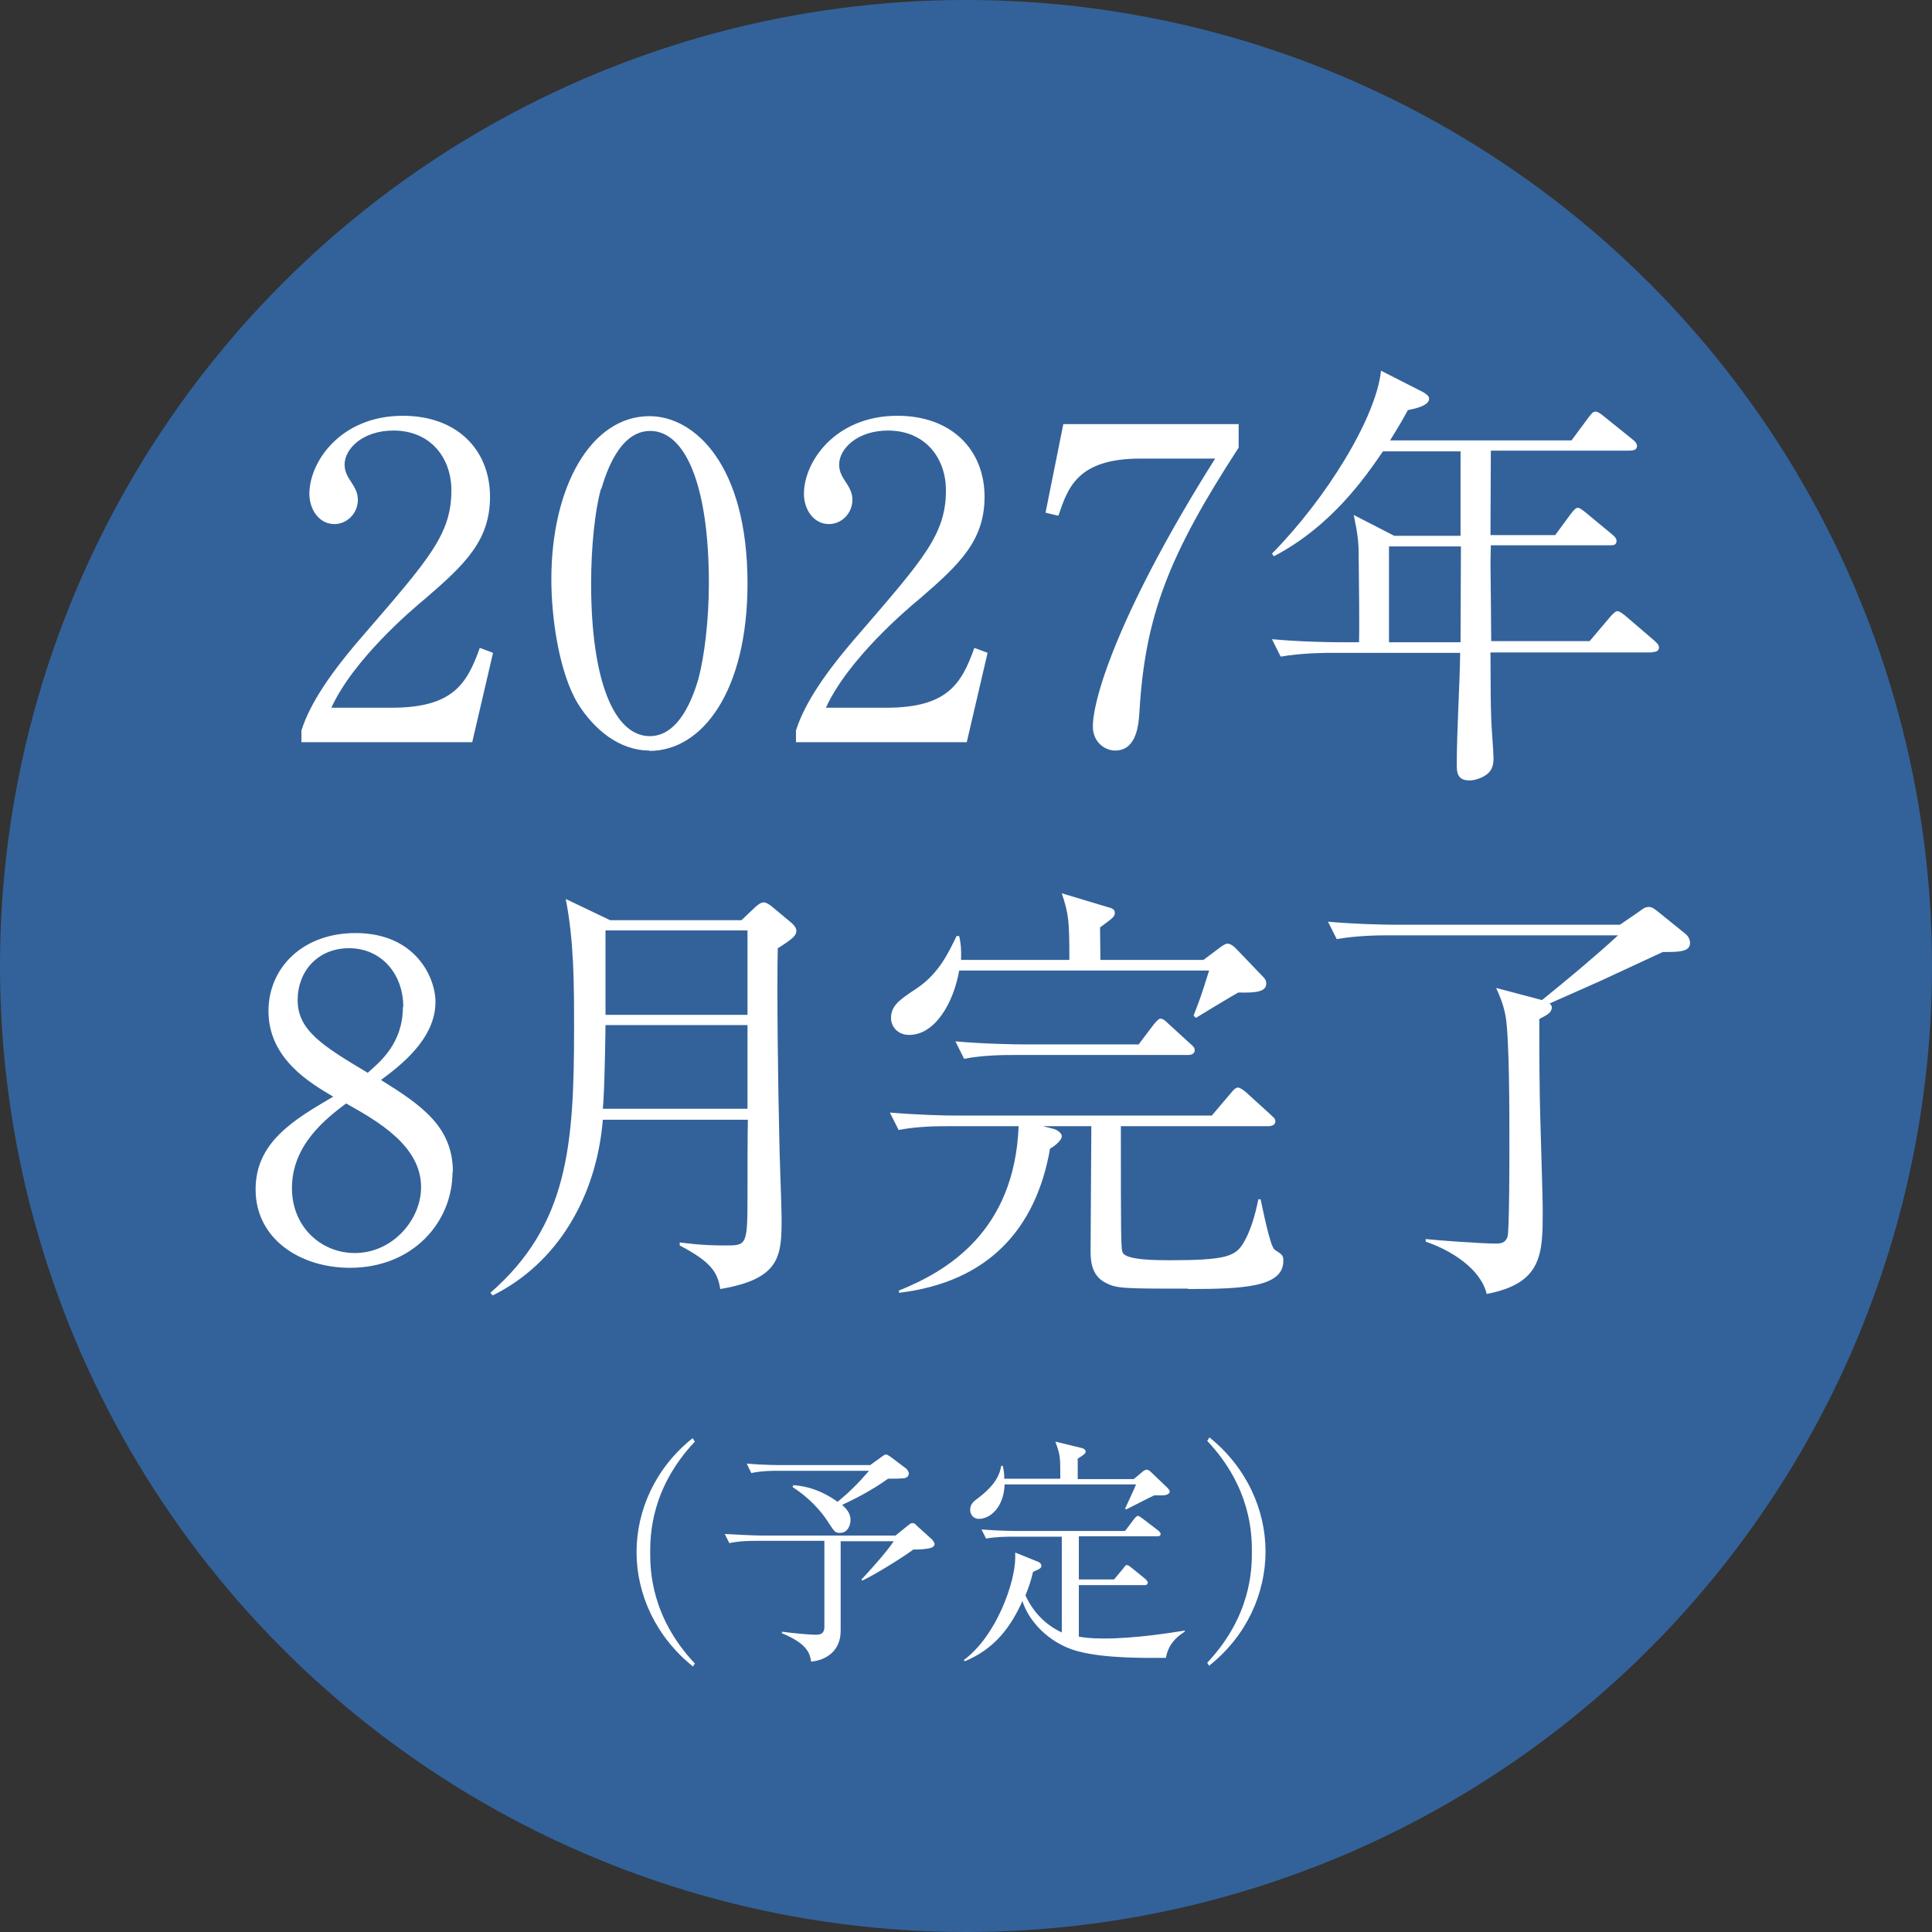
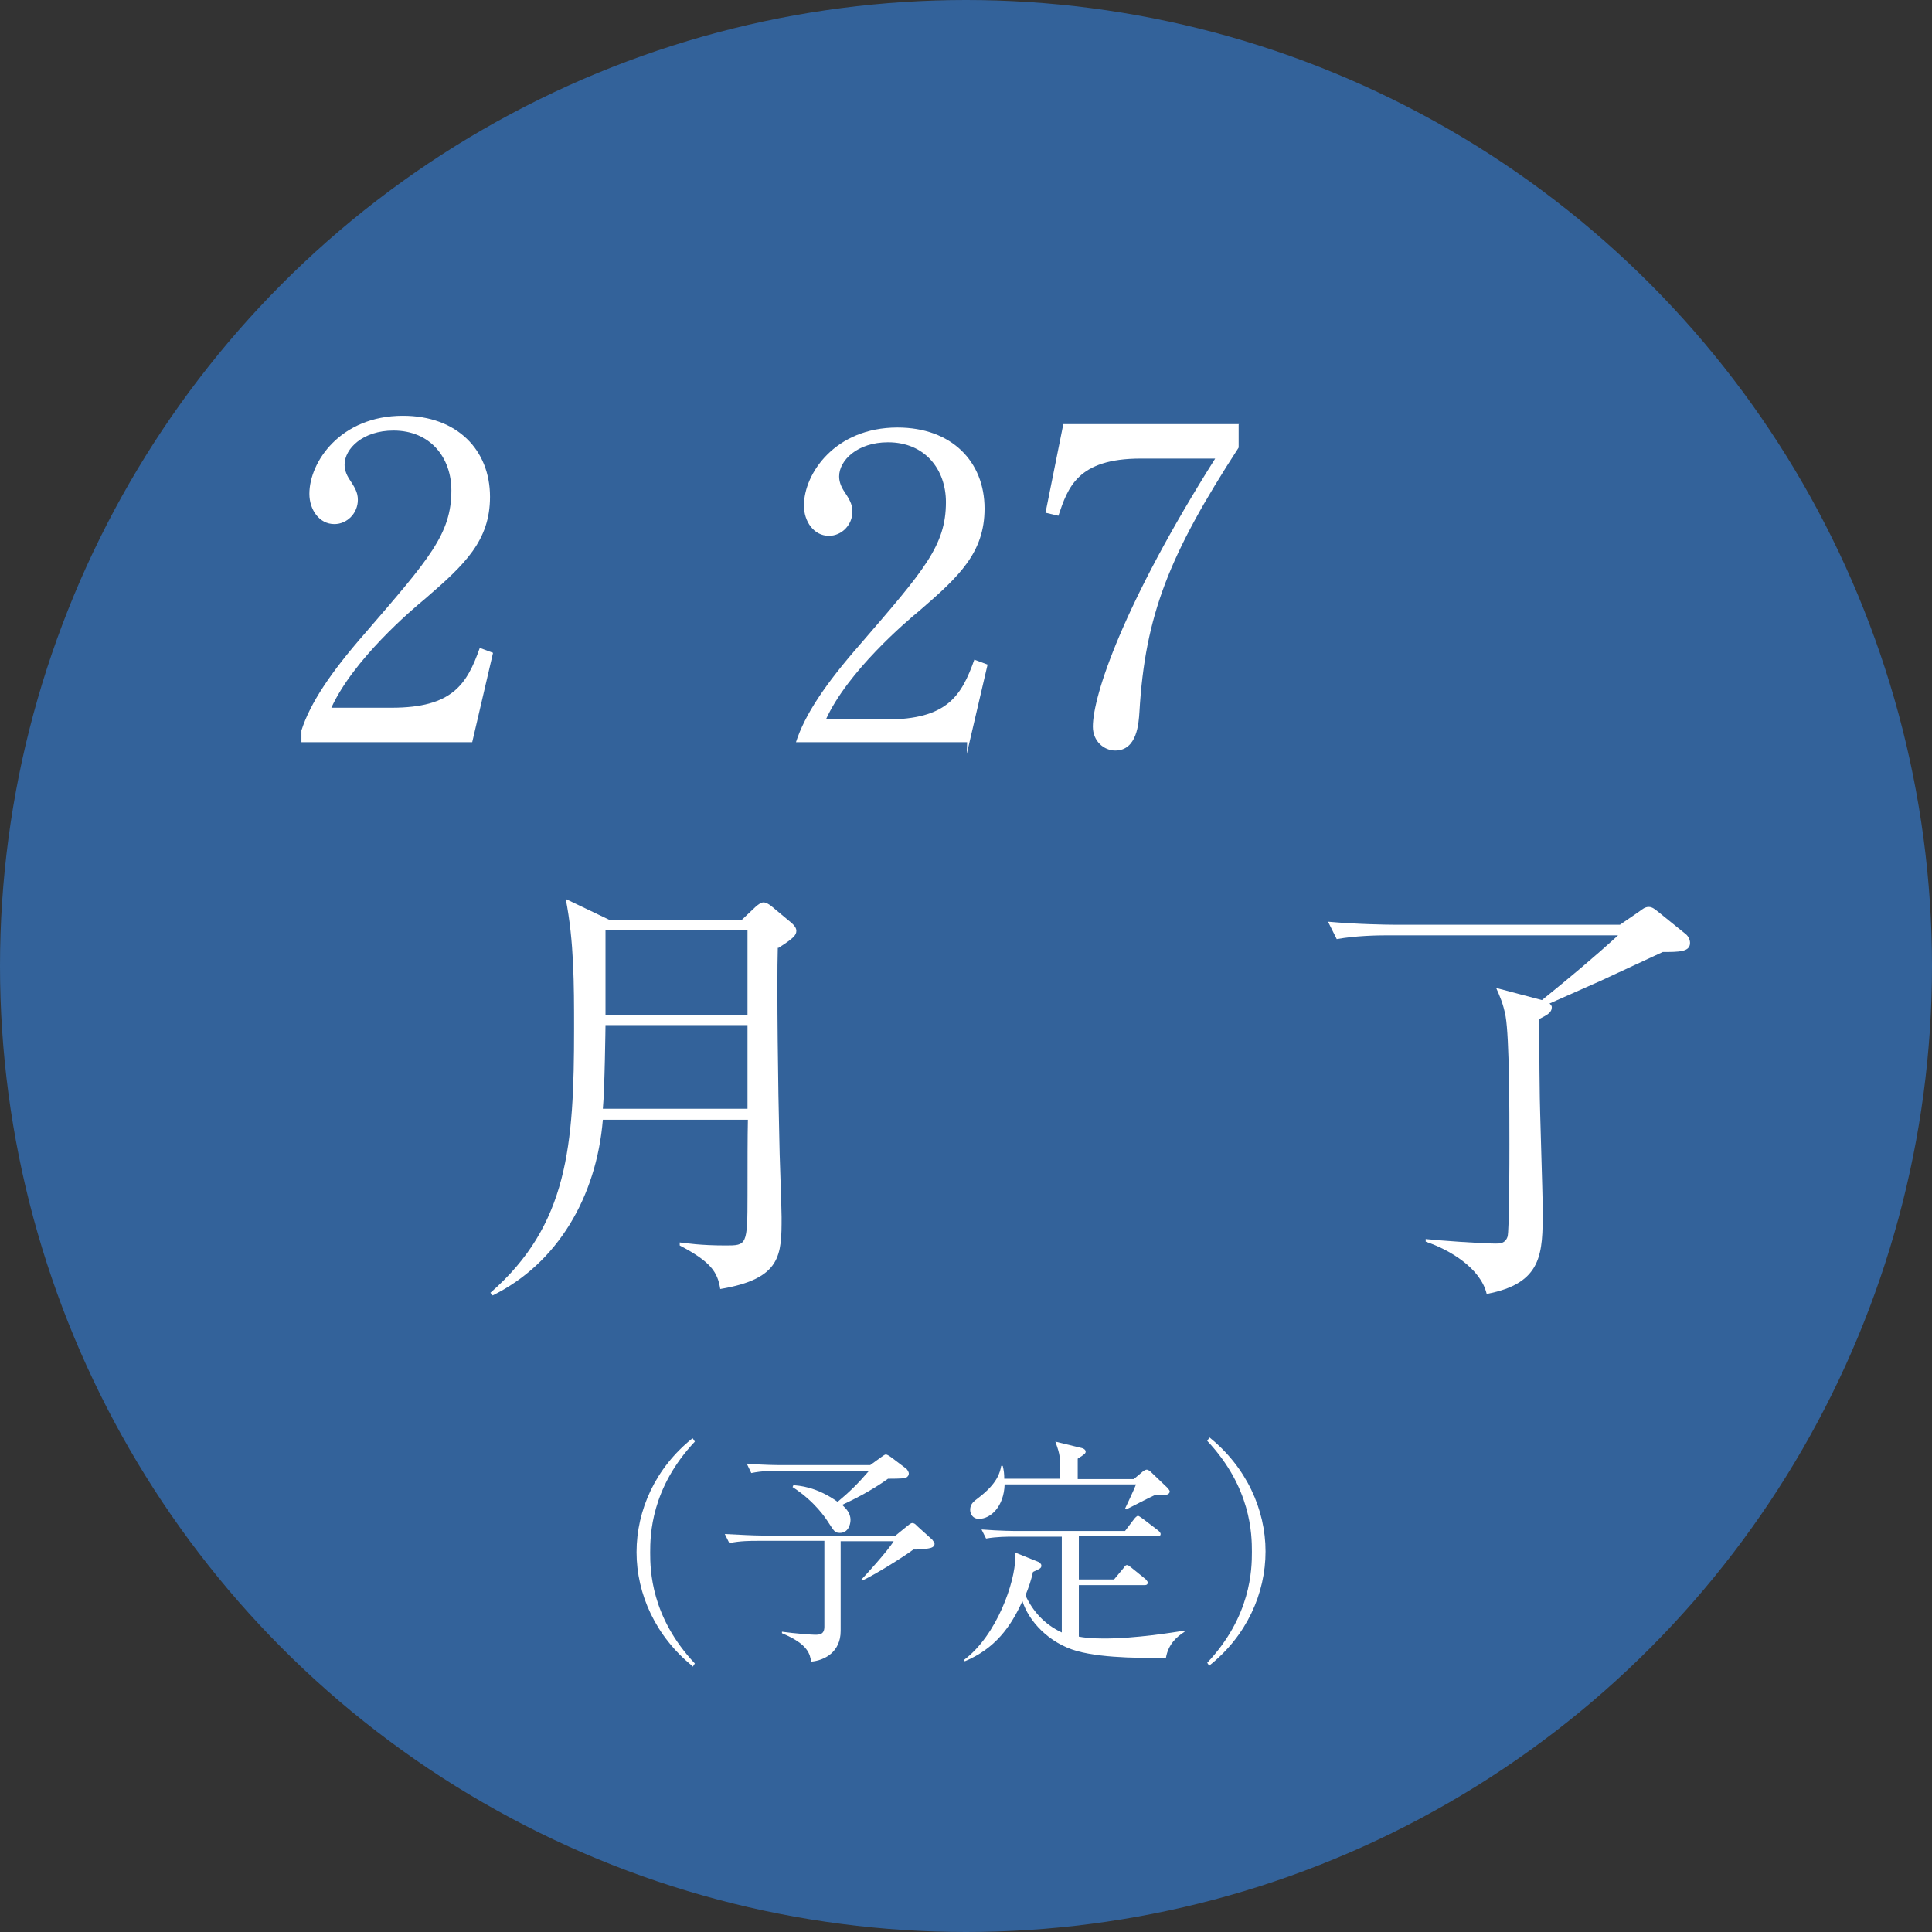
<svg xmlns="http://www.w3.org/2000/svg" id="_レイヤー_2" data-name="レイヤー 2" viewBox="0 0 51.02 51.02">
  <rect x="0" y="0" width="51.02" height="51.02" fill="#333333" stroke="none" />
  <defs>
    <style>
      .cls-1 {
        fill: #33629a;
      }

      .cls-1, .cls-2 {
        stroke-width: 0px;
      }

      .cls-2 {
        fill: #fff;
      }
    </style>
  </defs>
  <g id="_メイン" data-name="メイン">
    <g>
      <circle class="cls-1" cx="25.51" cy="25.51" r="25.51" />
      <g>
        <path class="cls-2" d="M12.48,19.6h-4.52v-.31c.23-.72.77-1.53,1.69-2.58,1.69-1.96,2.27-2.61,2.27-3.76,0-.86-.55-1.58-1.53-1.58-.81,0-1.29.48-1.29.9,0,.04,0,.18.11.36.15.23.24.36.24.57,0,.35-.28.64-.62.64-.4,0-.66-.38-.66-.8,0-.84.82-2.06,2.47-2.06,1.43,0,2.3.9,2.3,2.14,0,1.16-.67,1.79-1.7,2.68-.39.32-1.91,1.62-2.49,2.89h1.59c1.61,0,1.99-.62,2.33-1.58l.35.13-.55,2.36Z" />
-         <path class="cls-2" d="M17.15,19.82c-.79,0-1.46-.55-1.89-1.24-.48-.79-.7-2.21-.7-3.28,0-2.45,1.05-4.31,2.59-4.31,1.19,0,2.59,1.28,2.59,4.42,0,2.82-1.18,4.42-2.59,4.42ZM15.87,12.91c-.16.57-.26,1.54-.26,2.5,0,2.57.61,4.03,1.55,4.03.79,0,1.15-1.06,1.28-1.5.16-.59.28-1.56.28-2.53,0-2.62-.63-4.03-1.55-4.03-.82,0-1.17,1.13-1.29,1.53Z" />
-         <path class="cls-2" d="M25.54,19.6h-4.52v-.31c.23-.72.77-1.53,1.69-2.58,1.69-1.96,2.27-2.61,2.27-3.76,0-.86-.55-1.58-1.53-1.58-.81,0-1.29.48-1.29.9,0,.04,0,.18.11.36.15.23.24.36.24.57,0,.35-.28.64-.62.64-.4,0-.66-.38-.66-.8,0-.84.82-2.06,2.47-2.06,1.43,0,2.3.9,2.3,2.14,0,1.16-.67,1.79-1.7,2.68-.39.32-1.91,1.62-2.49,2.89h1.59c1.61,0,1.99-.62,2.33-1.58l.35.13-.55,2.36Z" />
+         <path class="cls-2" d="M25.54,19.6h-4.52c.23-.72.77-1.53,1.69-2.58,1.69-1.96,2.27-2.61,2.27-3.76,0-.86-.55-1.58-1.53-1.58-.81,0-1.29.48-1.29.9,0,.04,0,.18.11.36.15.23.24.36.24.57,0,.35-.28.64-.62.64-.4,0-.66-.38-.66-.8,0-.84.82-2.06,2.47-2.06,1.43,0,2.3.9,2.3,2.14,0,1.16-.67,1.79-1.7,2.68-.39.32-1.91,1.62-2.49,2.89h1.59c1.61,0,1.99-.62,2.33-1.58l.35.13-.55,2.36Z" />
        <path class="cls-2" d="M32.71,11.21v.61c-1.83,2.82-2.47,4.42-2.62,6.98-.02.3-.06,1.02-.64,1.02-.29,0-.59-.24-.59-.63,0-.82.8-3.23,3.23-7.08h-1.97c-1.67,0-1.92.77-2.17,1.51l-.34-.08.47-2.34h4.64Z" />
-         <path class="cls-2" d="M43.62,17.23h-4.26c.01,1.05,0,1.21.02,1.74,0,.16.06.88.06,1.03,0,.14,0,.34-.22.48-.16.1-.33.13-.41.13-.34,0-.34-.23-.34-.44,0-.82.08-2.12.09-2.93h-3.38c-.15,0-.79,0-1.36.1l-.23-.46c.77.07,1.55.08,1.77.08h.53c.01-.38,0-1.51-.01-2.27,0-.36-.02-.56-.13-1.09l1.07.55h1.75v-2.23h-2.05c-.46.67-1.35,1.97-2.88,2.77l-.05-.07c1.44-1.46,2.75-3.59,2.88-4.83l1.12.57c.08.05.15.1.15.17,0,.19-.41.27-.56.3-.24.44-.36.61-.47.8h4.79l.46-.62c.06-.07.1-.14.17-.14.06,0,.12.04.22.12l.77.62c.06.05.11.1.11.17,0,.1-.1.12-.18.12h-3.68c0,.35-.01,1.91-.01,2.23h1.71l.42-.57c.07-.09.13-.15.17-.15.06,0,.12.05.22.13l.69.57c.09.07.12.13.12.17,0,.12-.09.12-.17.12h-3.15c0,.07-.01.42-.01.45,0,.07.02,1.75.02,2.08h2.6l.55-.65c.09-.1.14-.14.18-.14.06,0,.12.05.21.12l.77.66c.06.06.12.1.12.18,0,.1-.1.12-.17.12ZM36.68,14.43v2.53h1.89c0-.53.01-2.11.01-2.53h-1.9Z" />
-         <path class="cls-2" d="M11.95,30.95c0,1.33-1.05,2.53-2.71,2.53-1.31,0-2.49-.76-2.49-2.07,0-1.24.99-1.83,2.05-2.45-.61-.36-1.71-1-1.71-2.26,0-1.14.9-2.06,2.3-2.06,1.58,0,2.11,1.17,2.11,1.82,0,.98-.94,1.69-1.44,2.06,1.08.67,1.9,1.24,1.9,2.43ZM7.71,31.38c0,1.01.76,1.71,1.66,1.71,1,0,1.75-.88,1.75-1.74,0-1.09-1.14-1.74-1.98-2.21-.52.39-1.43,1.09-1.43,2.23ZM10.65,26.59c0-.88-.59-1.55-1.43-1.55s-1.36.62-1.36,1.37c0,.8.66,1.21,1.85,1.92.33-.29.93-.78.93-1.74Z" />
        <path class="cls-2" d="M20.54,25.03c-.03.97.01,3.89.04,5.03,0,.33.06,1.79.06,2.08,0,1,0,1.63-1.62,1.9-.07-.45-.25-.72-1.07-1.15v-.08c.18.02.54.08,1.21.08.56,0,.58,0,.58-1.33,0-.89,0-1.52.01-1.99h-3.83c-.17,2.05-1.21,3.8-2.91,4.64l-.06-.07c2.05-1.79,2.21-3.88,2.21-6.98,0-1.15,0-2.3-.22-3.42l1.17.56h3.47l.37-.35c.08-.07.15-.12.21-.12.07,0,.13.04.2.09l.54.45c.08.07.13.14.13.21,0,.12-.08.2-.47.45ZM19.74,27.07h-3.75s-.02,1.7-.07,2.21h3.82v-2.21ZM19.74,24.57h-3.75v2.23h3.75v-2.23Z" />
-         <path class="cls-2" d="M32.7,26.21c-.18.1-.96.57-1.12.67l-.06-.06c.17-.44.2-.52.41-1.19h-6.6c-.15.86-.64,1.7-1.32,1.7-.33,0-.48-.25-.48-.44,0-.33.21-.48.68-.79.6-.4.86-.99,1.05-1.38h.07c.04.17.06.33.05.63h2.86c0-1.05-.02-1.21-.2-1.76l1.23.37c.08.02.17.05.17.14,0,.1-.03.13-.39.39,0,.14.01.74.01.86h2.72l.44-.33c.07-.05.14-.1.2-.1.07,0,.17.07.23.14l.71.74c.07.07.08.13.08.17,0,.23-.29.25-.74.24ZM31.37,34.03c-1.77,0-1.9,0-2.22-.18-.33-.2-.35-.56-.35-.82,0-.52.02-2.83.02-3.29h-1.28l.24.06c.16.03.26.14.26.2,0,.13-.24.3-.31.33-.37,2.13-1.64,3.53-3.99,3.81v-.06c1.27-.51,3.05-1.56,3.16-4.34h-1.82c-.29,0-.84,0-1.35.1l-.23-.46c.71.06,1.42.08,1.76.08h6.74l.51-.6c.07-.09.13-.14.18-.14s.14.06.21.12l.66.6c.07.07.12.1.12.17,0,.1-.1.13-.18.13h-3.9c0,2.92,0,3.26.05,3.34.09.2.91.2,1.27.2,1.39,0,1.68-.1,1.88-.4.21-.31.35-.8.43-1.21h.06c.05.22.25,1.25.37,1.33.21.14.23.15.23.3,0,.69-1.06.74-2.51.74ZM31.38,27.86h-4.57c-.28,0-.83,0-1.35.1l-.23-.46c.78.07,1.6.08,1.77.08h3.07l.4-.53c.07-.08.13-.15.17-.15.08,0,.15.07.21.13l.58.53c.07.06.12.1.12.17,0,.1-.09.13-.17.13Z" />
        <path class="cls-2" d="M37.64,32.72c.37.04,1.5.12,1.86.12.1,0,.25,0,.31-.18.05-.13.05-2.08.05-2.45,0-.85,0-2.79-.1-3.37-.06-.33-.16-.55-.25-.75l1.21.32c.68-.55,1.39-1.14,2.01-1.71h-6.08c-.29,0-.84.01-1.35.1l-.23-.46c.78.07,1.6.08,1.76.08h5.95l.51-.35c.08-.06.15-.12.25-.12s.17.07.25.13l.73.59c.06.05.11.14.11.23,0,.24-.29.24-.72.24-.15.07-.3.14-1.66.77-.09.04-1.06.47-1.33.59.02.02.06.05.06.1,0,.14-.12.2-.33.31,0,.43,0,1.2.01,1.83,0,.51.08,2.76.08,3.22,0,1.14,0,1.93-1.48,2.21-.16-.68-.98-1.17-1.61-1.38v-.07Z" />
      </g>
      <g>
        <path class="cls-2" d="M18.29,44c-.97-.78-1.48-1.9-1.48-3.01s.5-2.23,1.48-3.01l.06.09c-1.16,1.23-1.18,2.47-1.18,2.93s.02,1.7,1.18,2.93l-.06.09Z" />
        <path class="cls-2" d="M22.2,40.7v2.37c0,.56-.43.78-.78.81-.03-.19-.07-.46-.77-.75v-.04c.36.05.79.08.87.08.11,0,.25,0,.25-.21v-2.27h-1.78c-.16,0-.45,0-.73.06l-.12-.24c.39.02.77.04.96.04h3.55l.32-.26s.08-.07.12-.07c.04,0,.08.02.12.07l.41.37s.06.08.06.11c0,.08-.09.11-.16.12-.09.02-.22.03-.4.03-.3.22-1.01.66-1.35.82l-.02-.03c.09-.09.7-.76.85-1.01h-1.38ZM20.93,39.22c.17.01.63.04,1.19.44.31-.26.52-.46.83-.82h-2.38c-.16,0-.45,0-.73.06l-.12-.25c.43.04.88.04.96.04h2.3l.29-.21s.09-.07.12-.07c.04,0,.08.03.14.07l.41.31s.06.07.06.12c0,.06-.04.1-.09.12-.07.02-.4.02-.46.02-.44.32-.95.57-1.21.69.09.09.22.2.22.4,0,.12-.06.34-.28.34-.13,0-.15-.04-.3-.27-.07-.11-.36-.56-.95-.94l.02-.04Z" />
        <path class="cls-2" d="M31.27,43.1c-.19.12-.42.32-.48.68-.42,0-1.59.03-2.35-.18-.75-.21-1.28-.8-1.44-1.32-.31.69-.73,1.26-1.52,1.59l-.03-.03c.88-.65,1.36-2.08,1.36-2.7,0-.05,0-.08,0-.14l.62.25s.07.04.07.09c0,.07-.02.08-.22.17-.05.22-.11.4-.2.62.19.41.49.76.96.98v-2.53h-1.26c-.17,0-.46,0-.74.05l-.12-.24c.51.04.88.04.96.04h2.83l.25-.33s.06-.07.09-.07.07.04.12.07l.42.32s.06.05.06.09c0,.06-.06.06-.09.06h-2.07v1.14h.93l.25-.3c.04-.06.06-.08.09-.08.04,0,.08.04.12.07l.37.3s.06.06.06.09c0,.07-.06.07-.09.07h-1.73v1.36c.11.02.29.05.66.05.85,0,1.82-.16,2.14-.21v.02ZM30.65,39.49h-.17c-.12.05-.63.32-.74.37l-.03-.02s.26-.55.29-.64h-3.47c-.02.59-.37.91-.68.91-.16,0-.23-.13-.23-.24,0-.15.09-.22.21-.31.52-.39.58-.69.61-.85h.04c.03.12.04.21.04.34h1.48c0-.6,0-.61-.13-.98l.7.17c.05.01.1.05.1.09,0,.05-.02.07-.21.19v.54h1.48l.25-.21s.06-.04.09-.04c.03,0,.06.02.09.04l.46.44s.06.07.06.09c0,.11-.17.11-.24.11Z" />
        <path class="cls-2" d="M31.94,44l-.06-.09c1.16-1.23,1.18-2.47,1.18-2.93s-.02-1.7-1.18-2.93l.06-.09c.97.78,1.48,1.9,1.48,3.01s-.5,2.23-1.48,3.01Z" />
      </g>
    </g>
  </g>
</svg>